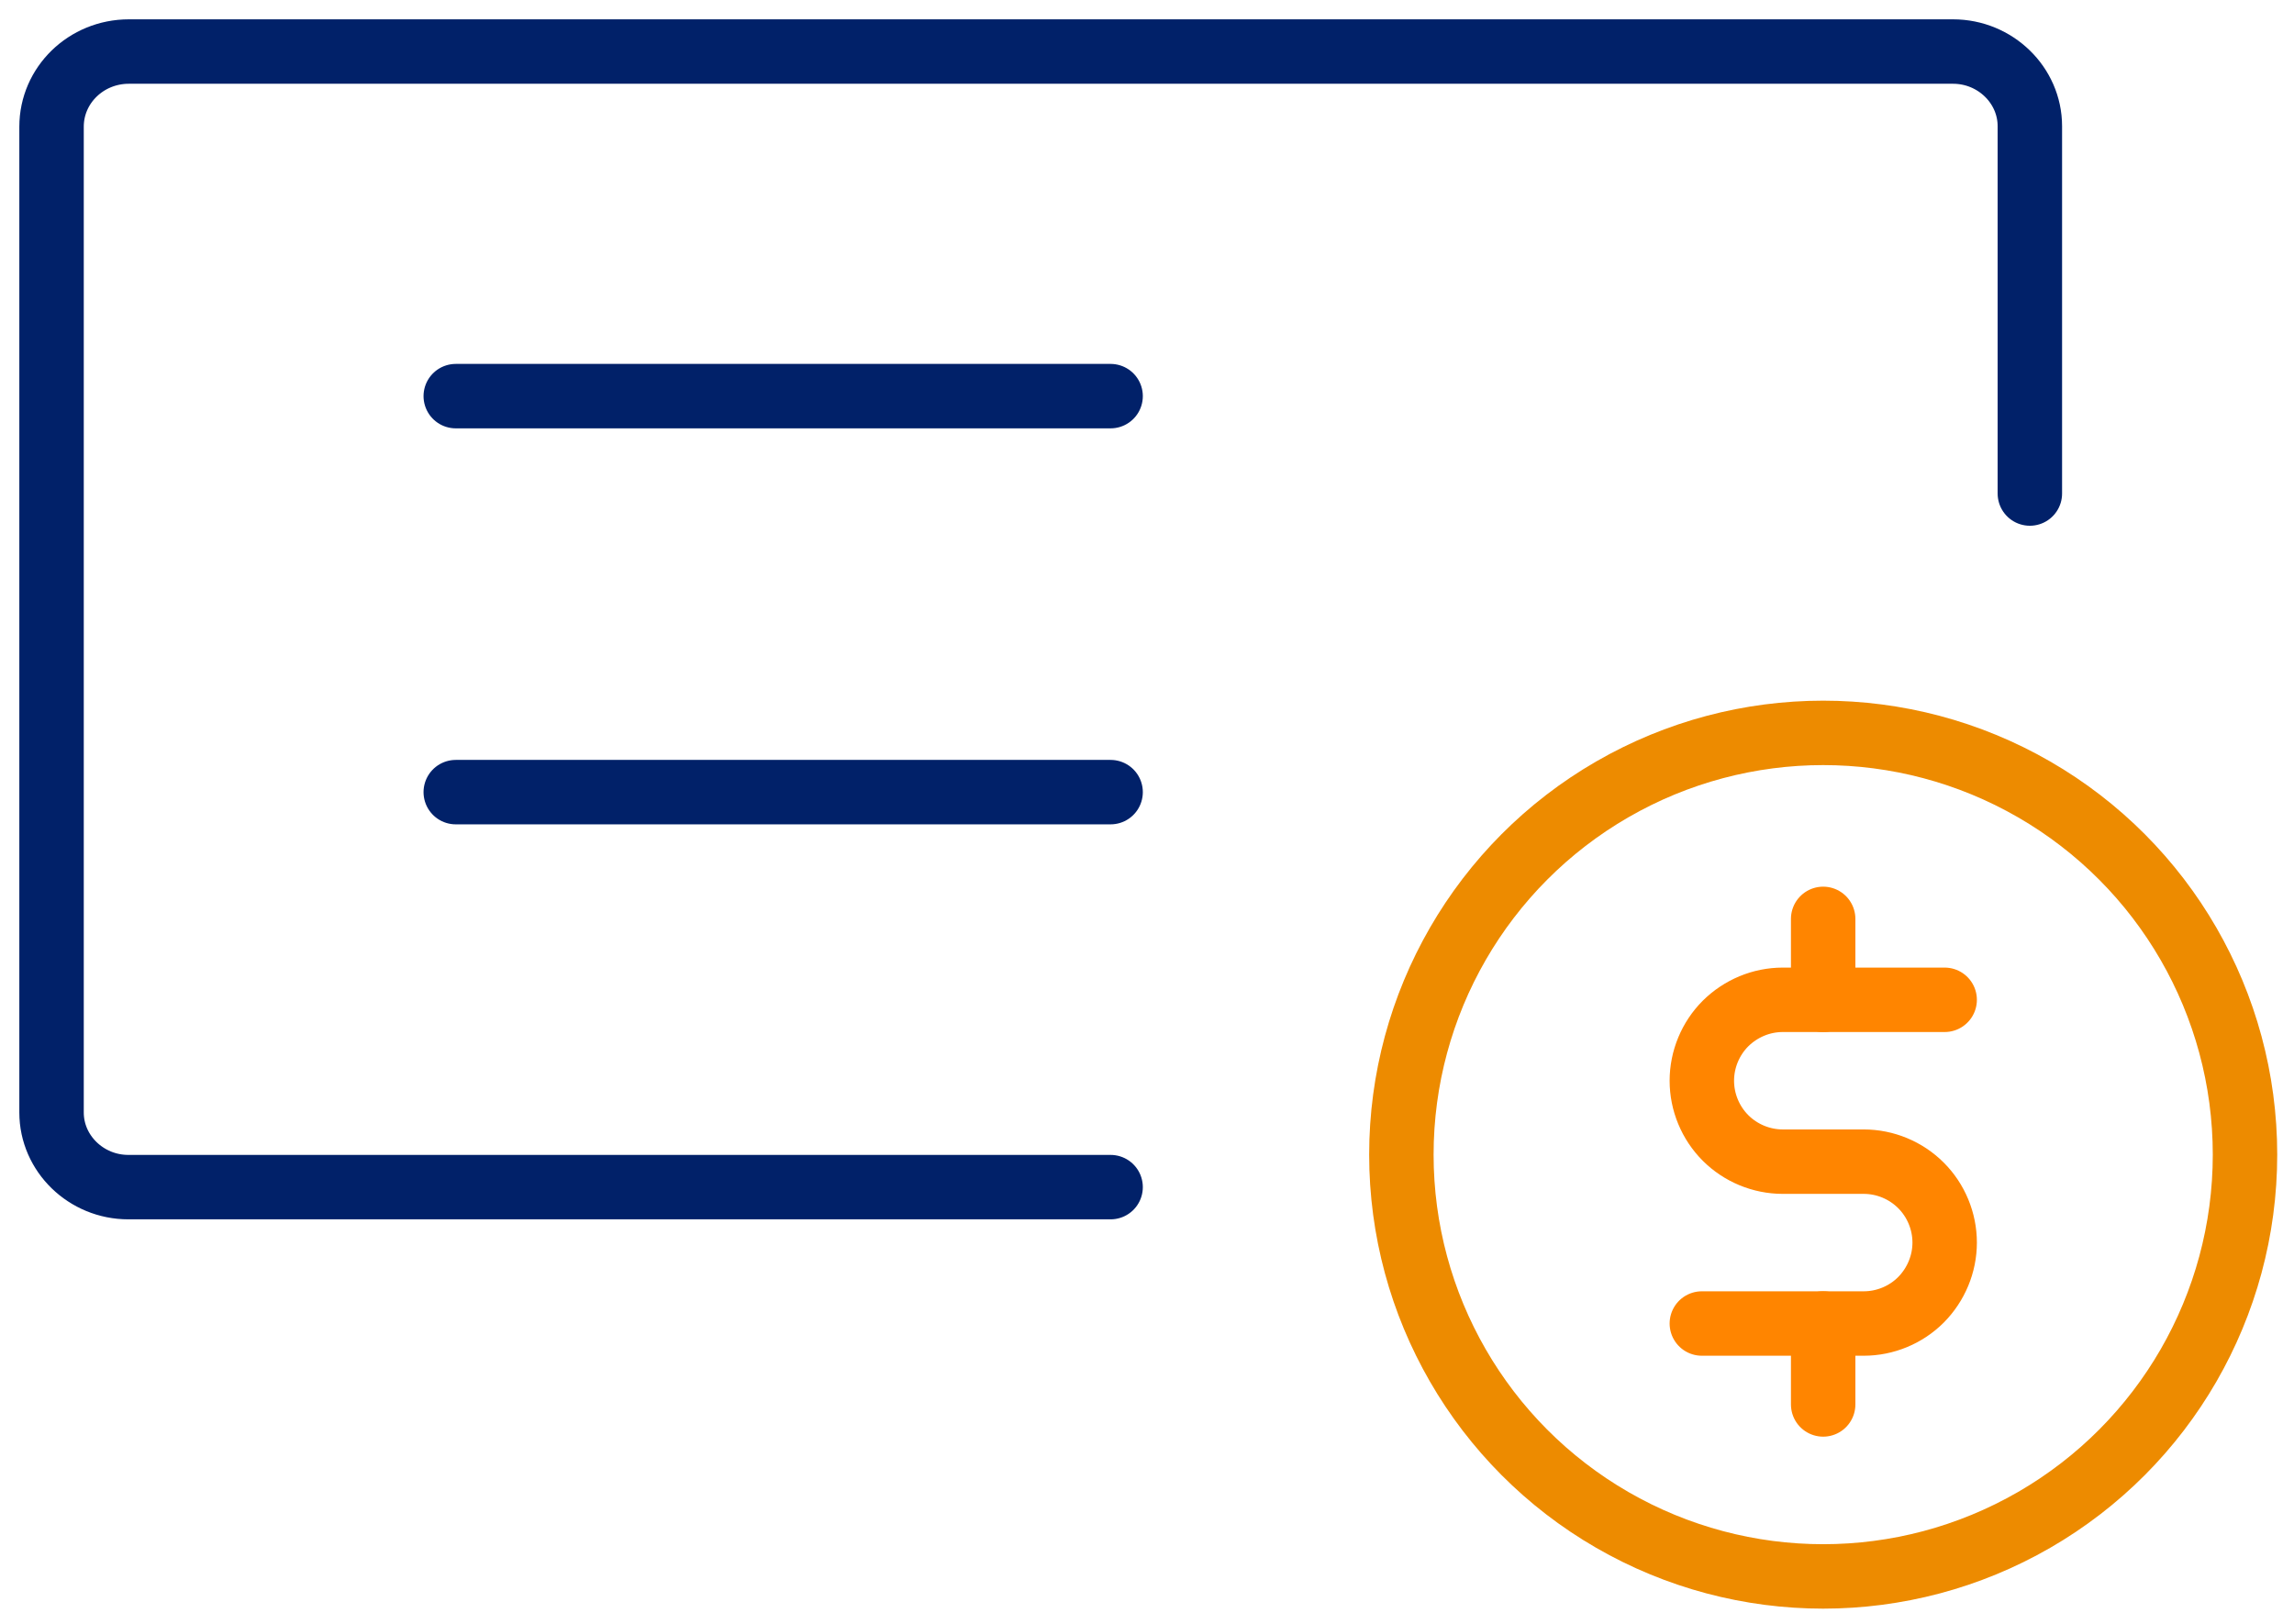
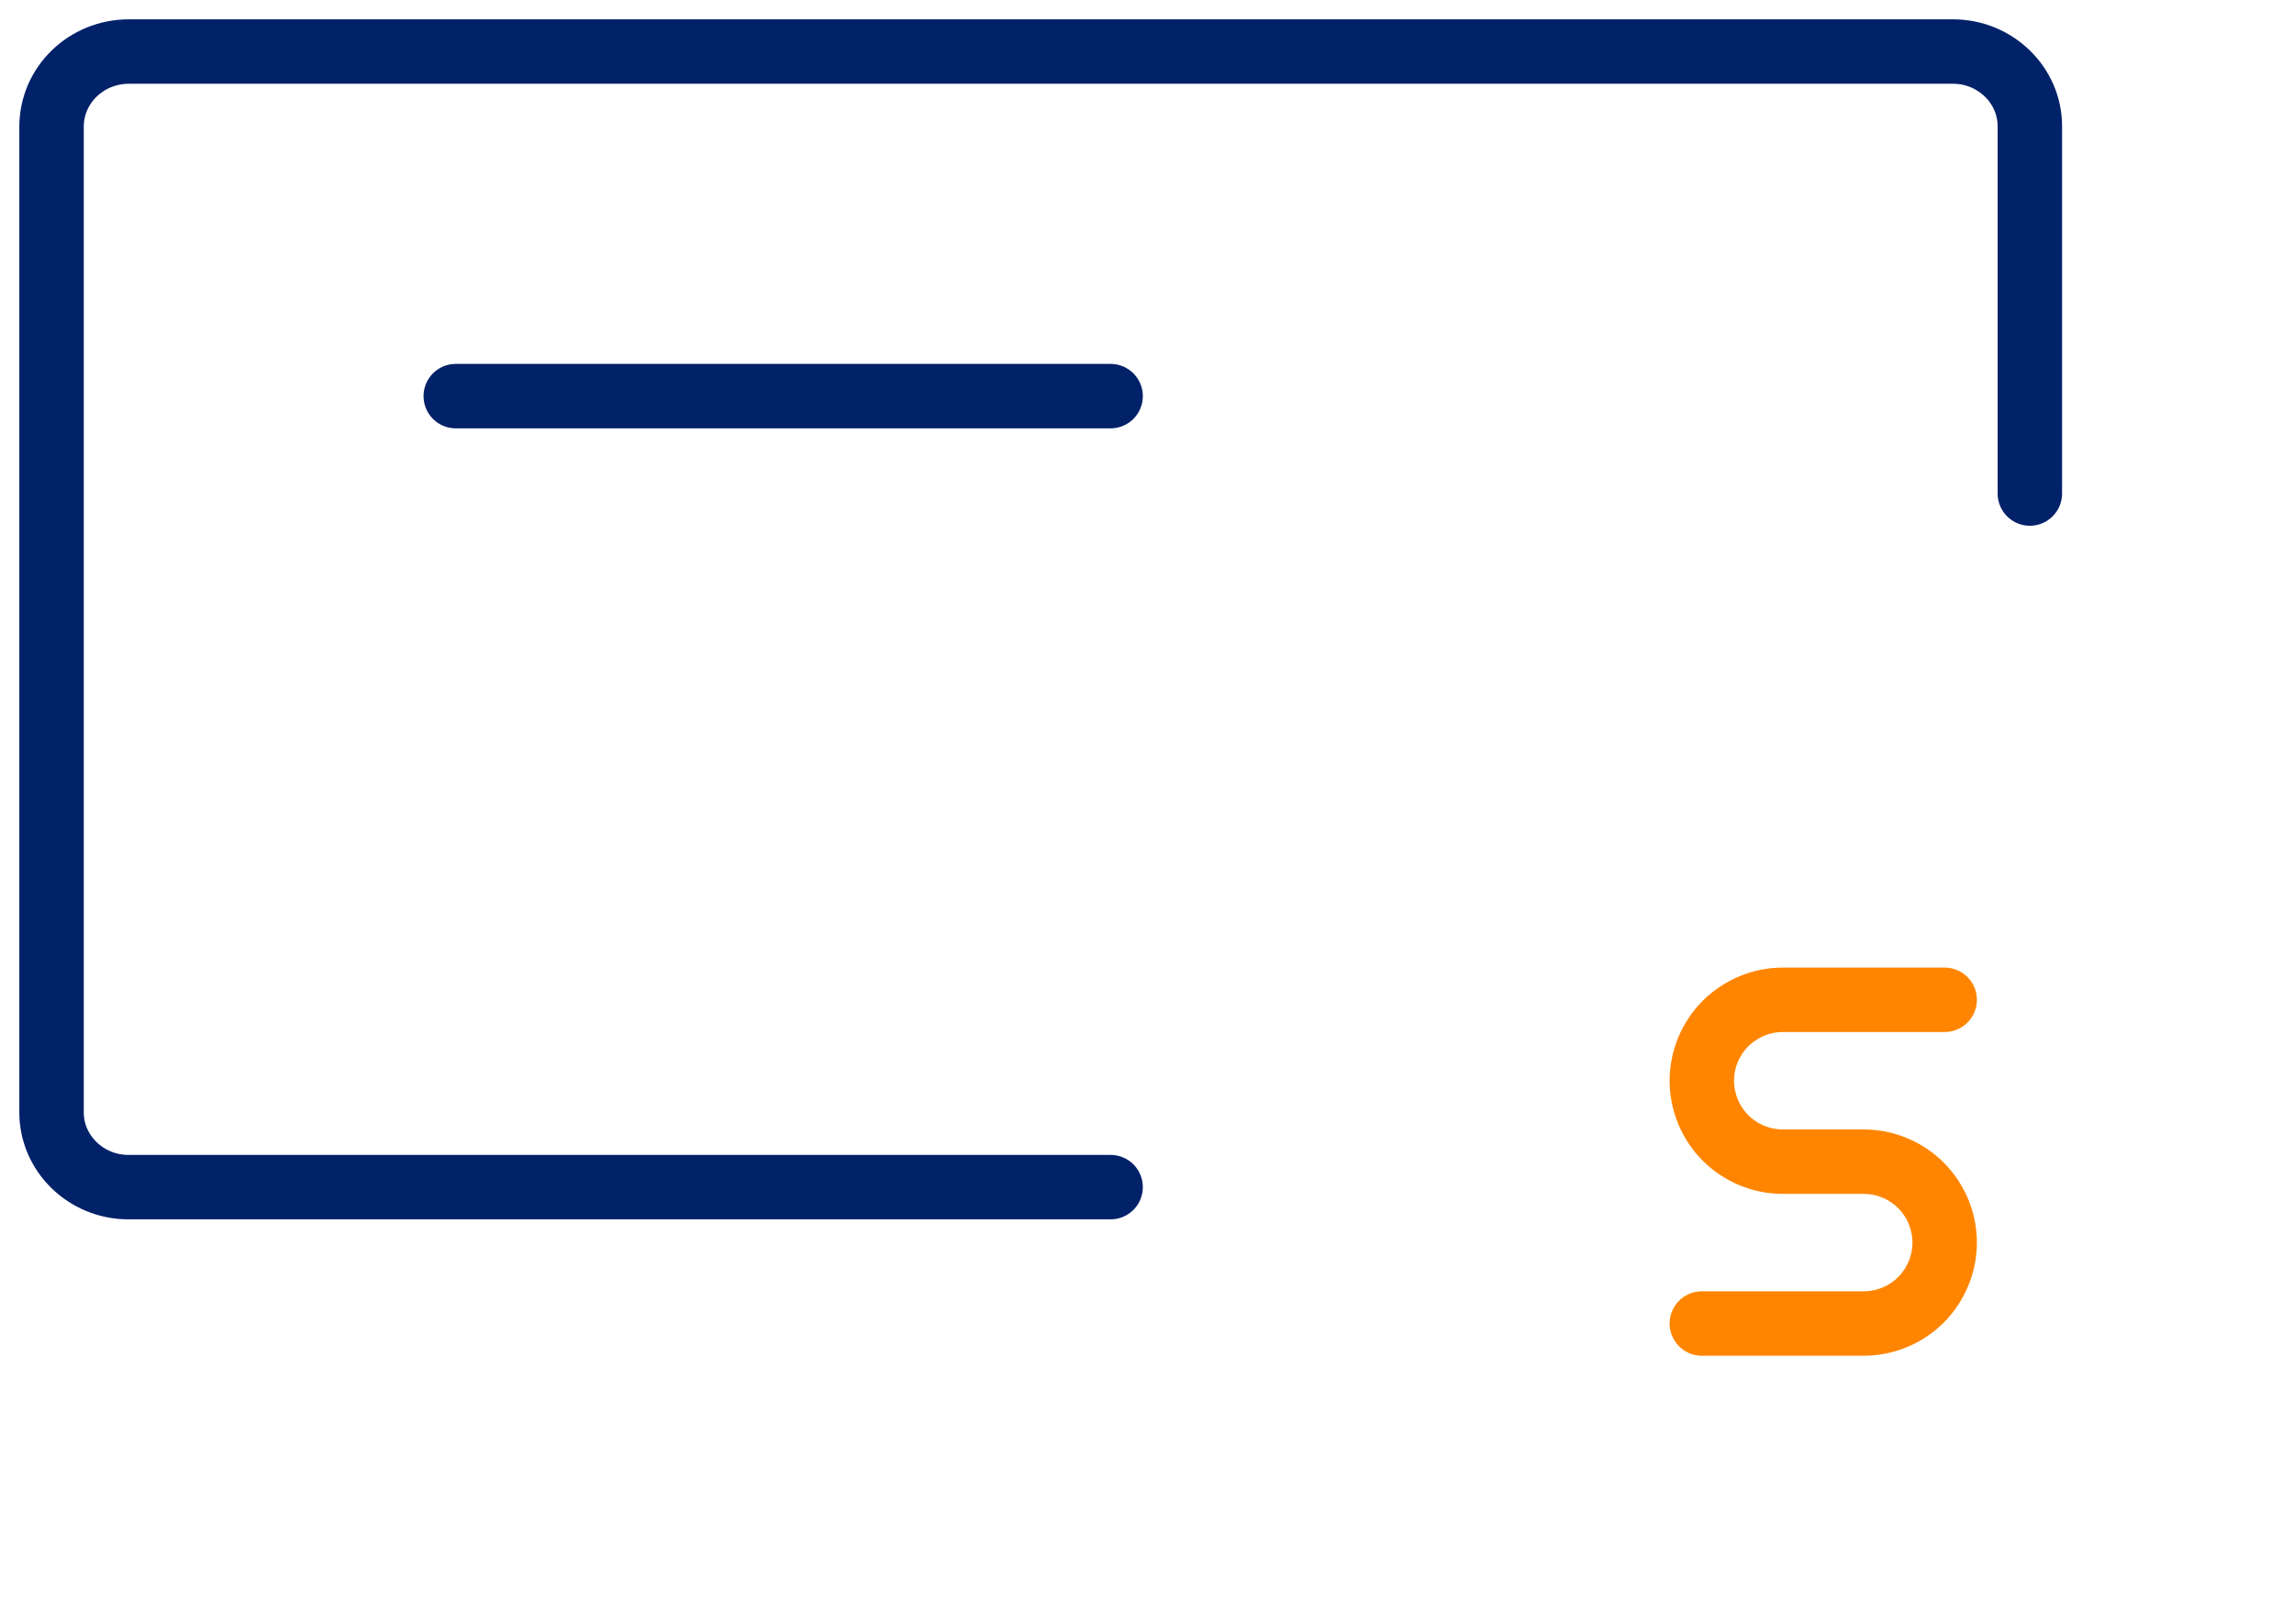
<svg xmlns="http://www.w3.org/2000/svg" width="89" height="63" viewBox="0 0 89 63" fill="none">
-   <circle cx="70.734" cy="44.801" r="16.365" stroke="#ED8B00" stroke-width="2.5" stroke-linecap="round" stroke-linejoin="round" />
  <path d="M75.447 38.793H69.166C68.335 38.793 67.538 39.127 66.946 39.712C66.36 40.298 66.026 41.102 66.026 41.933C66.026 42.764 66.36 43.568 66.946 44.154C67.532 44.739 68.335 45.073 69.166 45.073H72.307C73.138 45.073 73.941 45.407 74.527 45.993C75.113 46.578 75.447 47.382 75.447 48.213C75.447 49.044 75.113 49.841 74.527 50.434C73.941 51.02 73.138 51.353 72.307 51.353H66.026" stroke="#FF8500" stroke-width="2.5" stroke-linecap="round" stroke-linejoin="round" />
-   <path d="M70.733 35.653V38.793" stroke="#FF8500" stroke-width="2.5" stroke-linecap="round" stroke-linejoin="round" />
-   <path d="M70.733 51.353V54.493" stroke="#FF8500" stroke-width="2.5" stroke-linecap="round" stroke-linejoin="round" />
  <path d="M43.088 46.061H4.979C3.341 46.061 2 44.757 2 43.165V4.916C2 3.304 3.341 2 4.998 2H75.773C77.41 2 78.752 3.304 78.752 4.896V19.149" stroke="#012169" stroke-width="2.5" stroke-linecap="round" stroke-linejoin="round" />
-   <path d="M17.682 30.735H43.088" stroke="#012169" stroke-width="2.5" stroke-linecap="round" stroke-linejoin="round" />
  <path d="M17.682 15.37H43.088" stroke="#012169" stroke-width="2.5" stroke-linecap="round" stroke-linejoin="round" />
</svg>